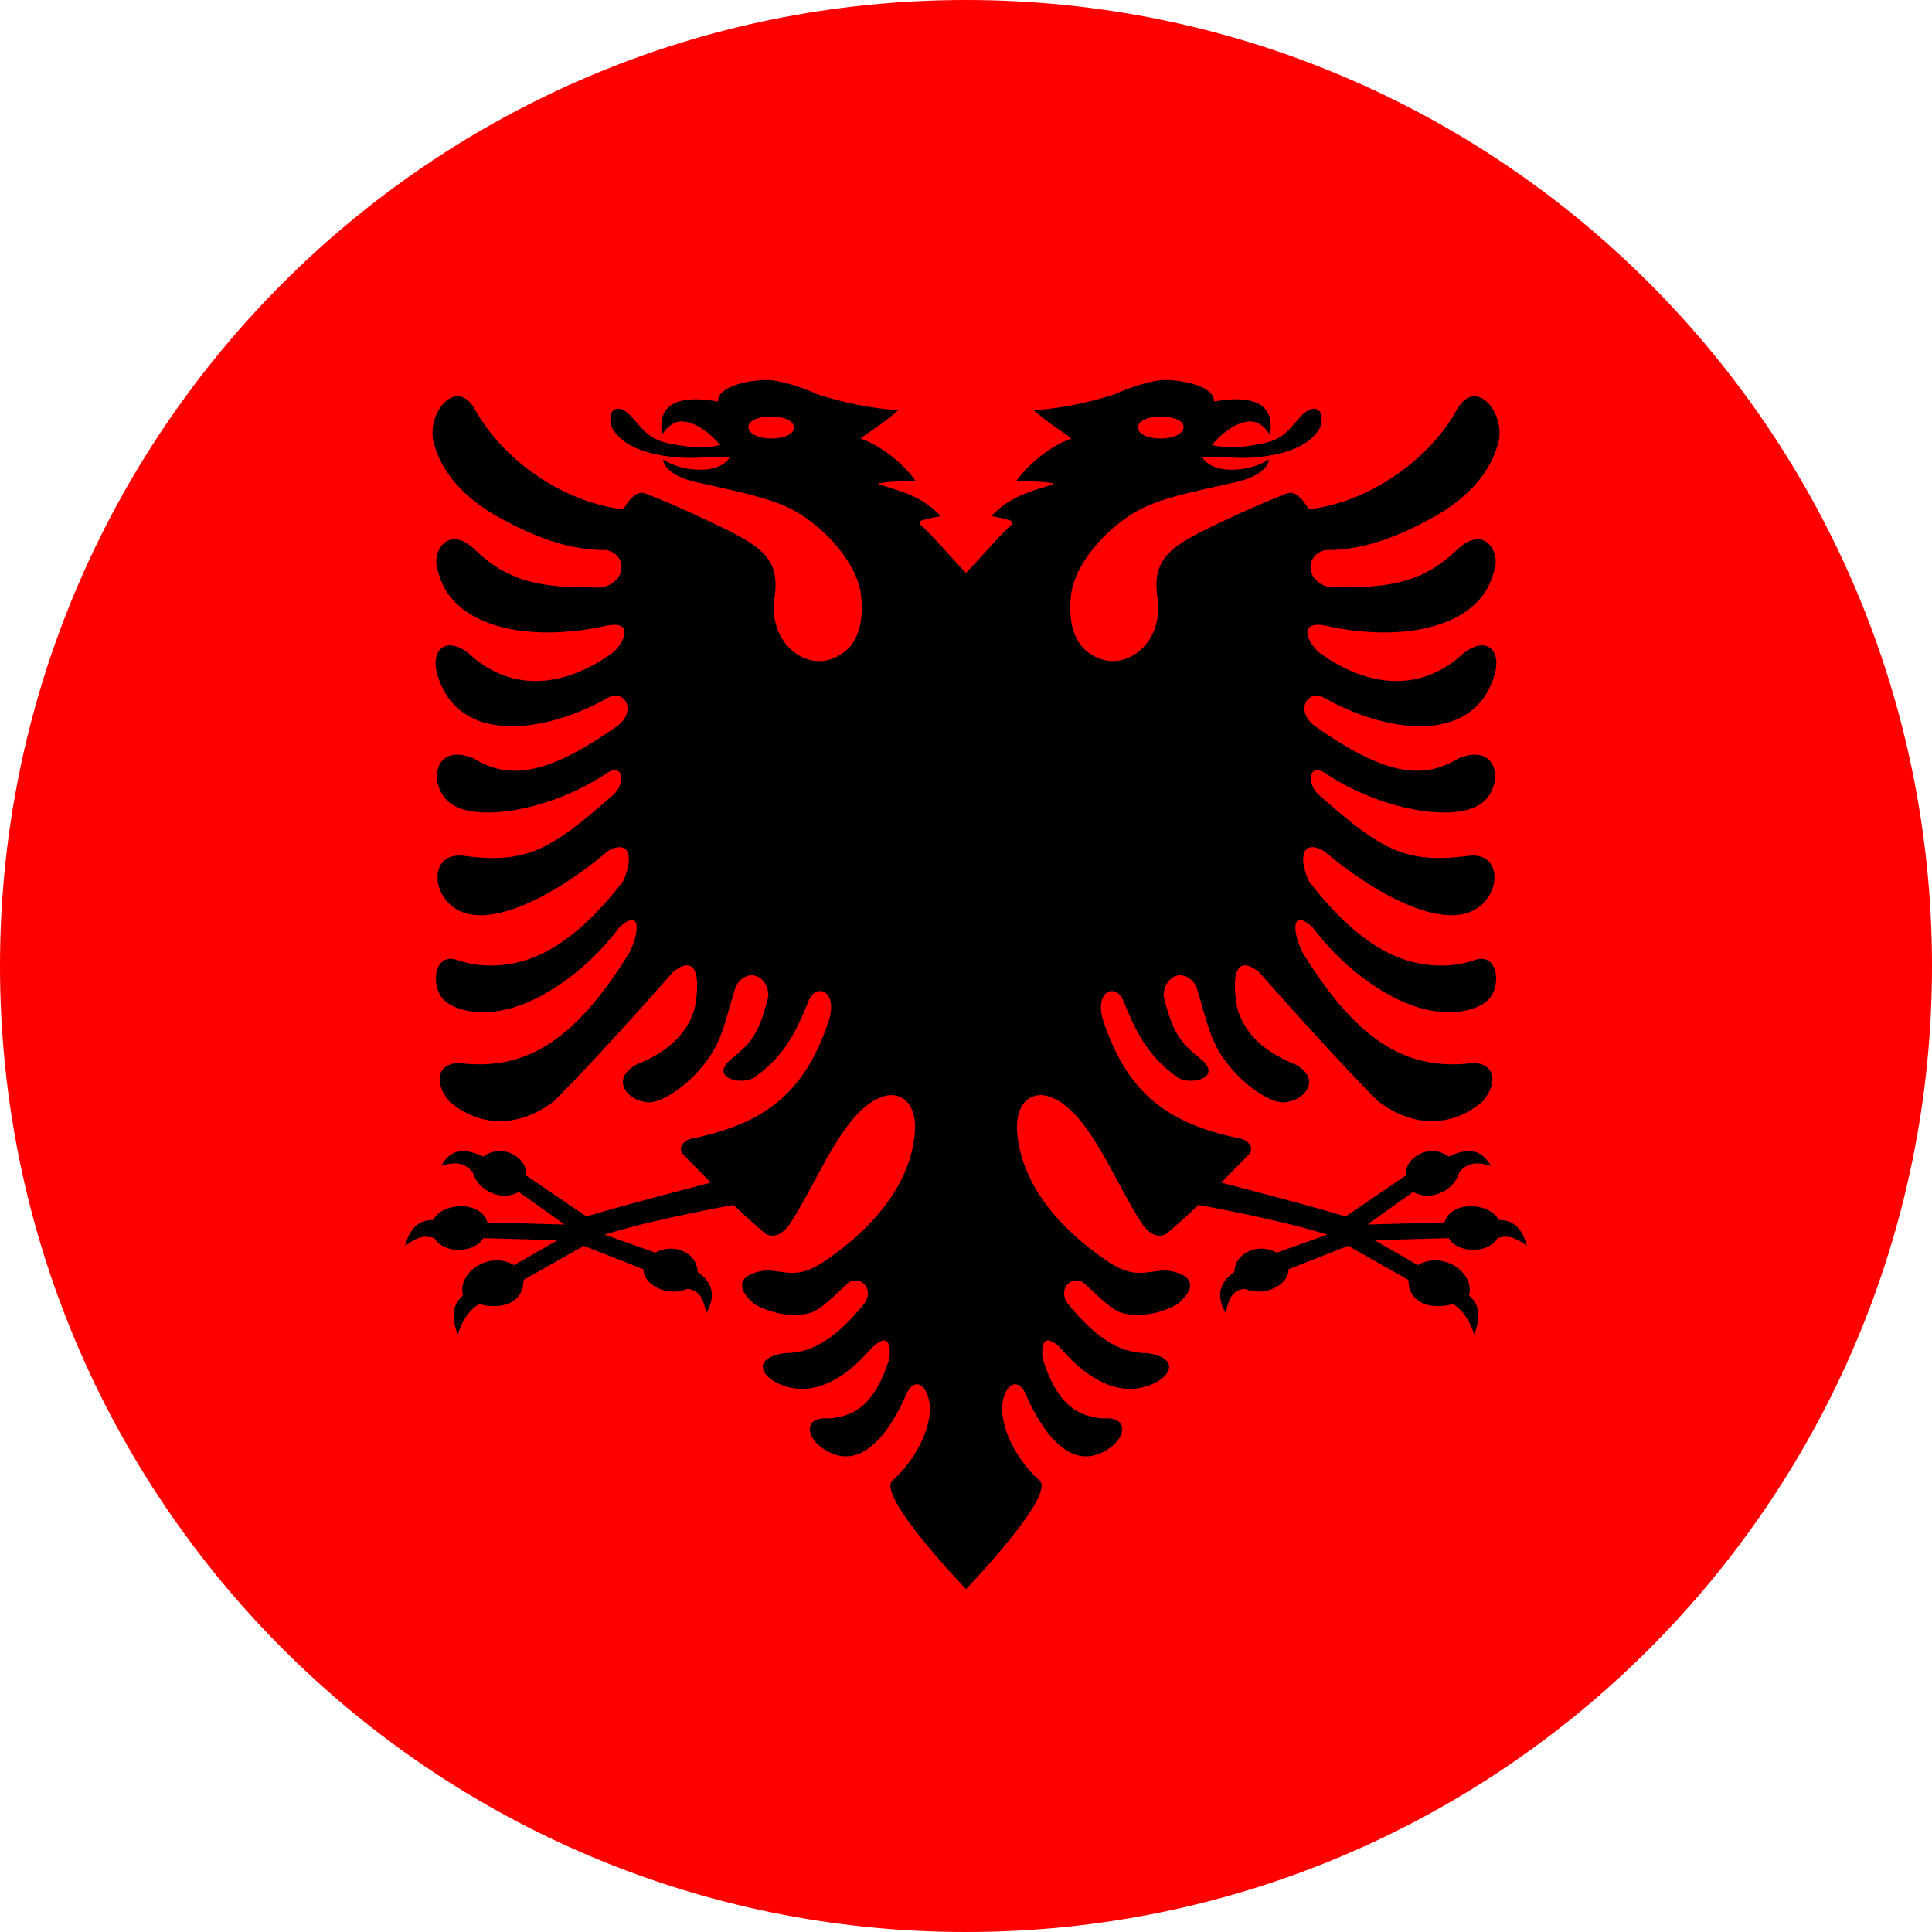
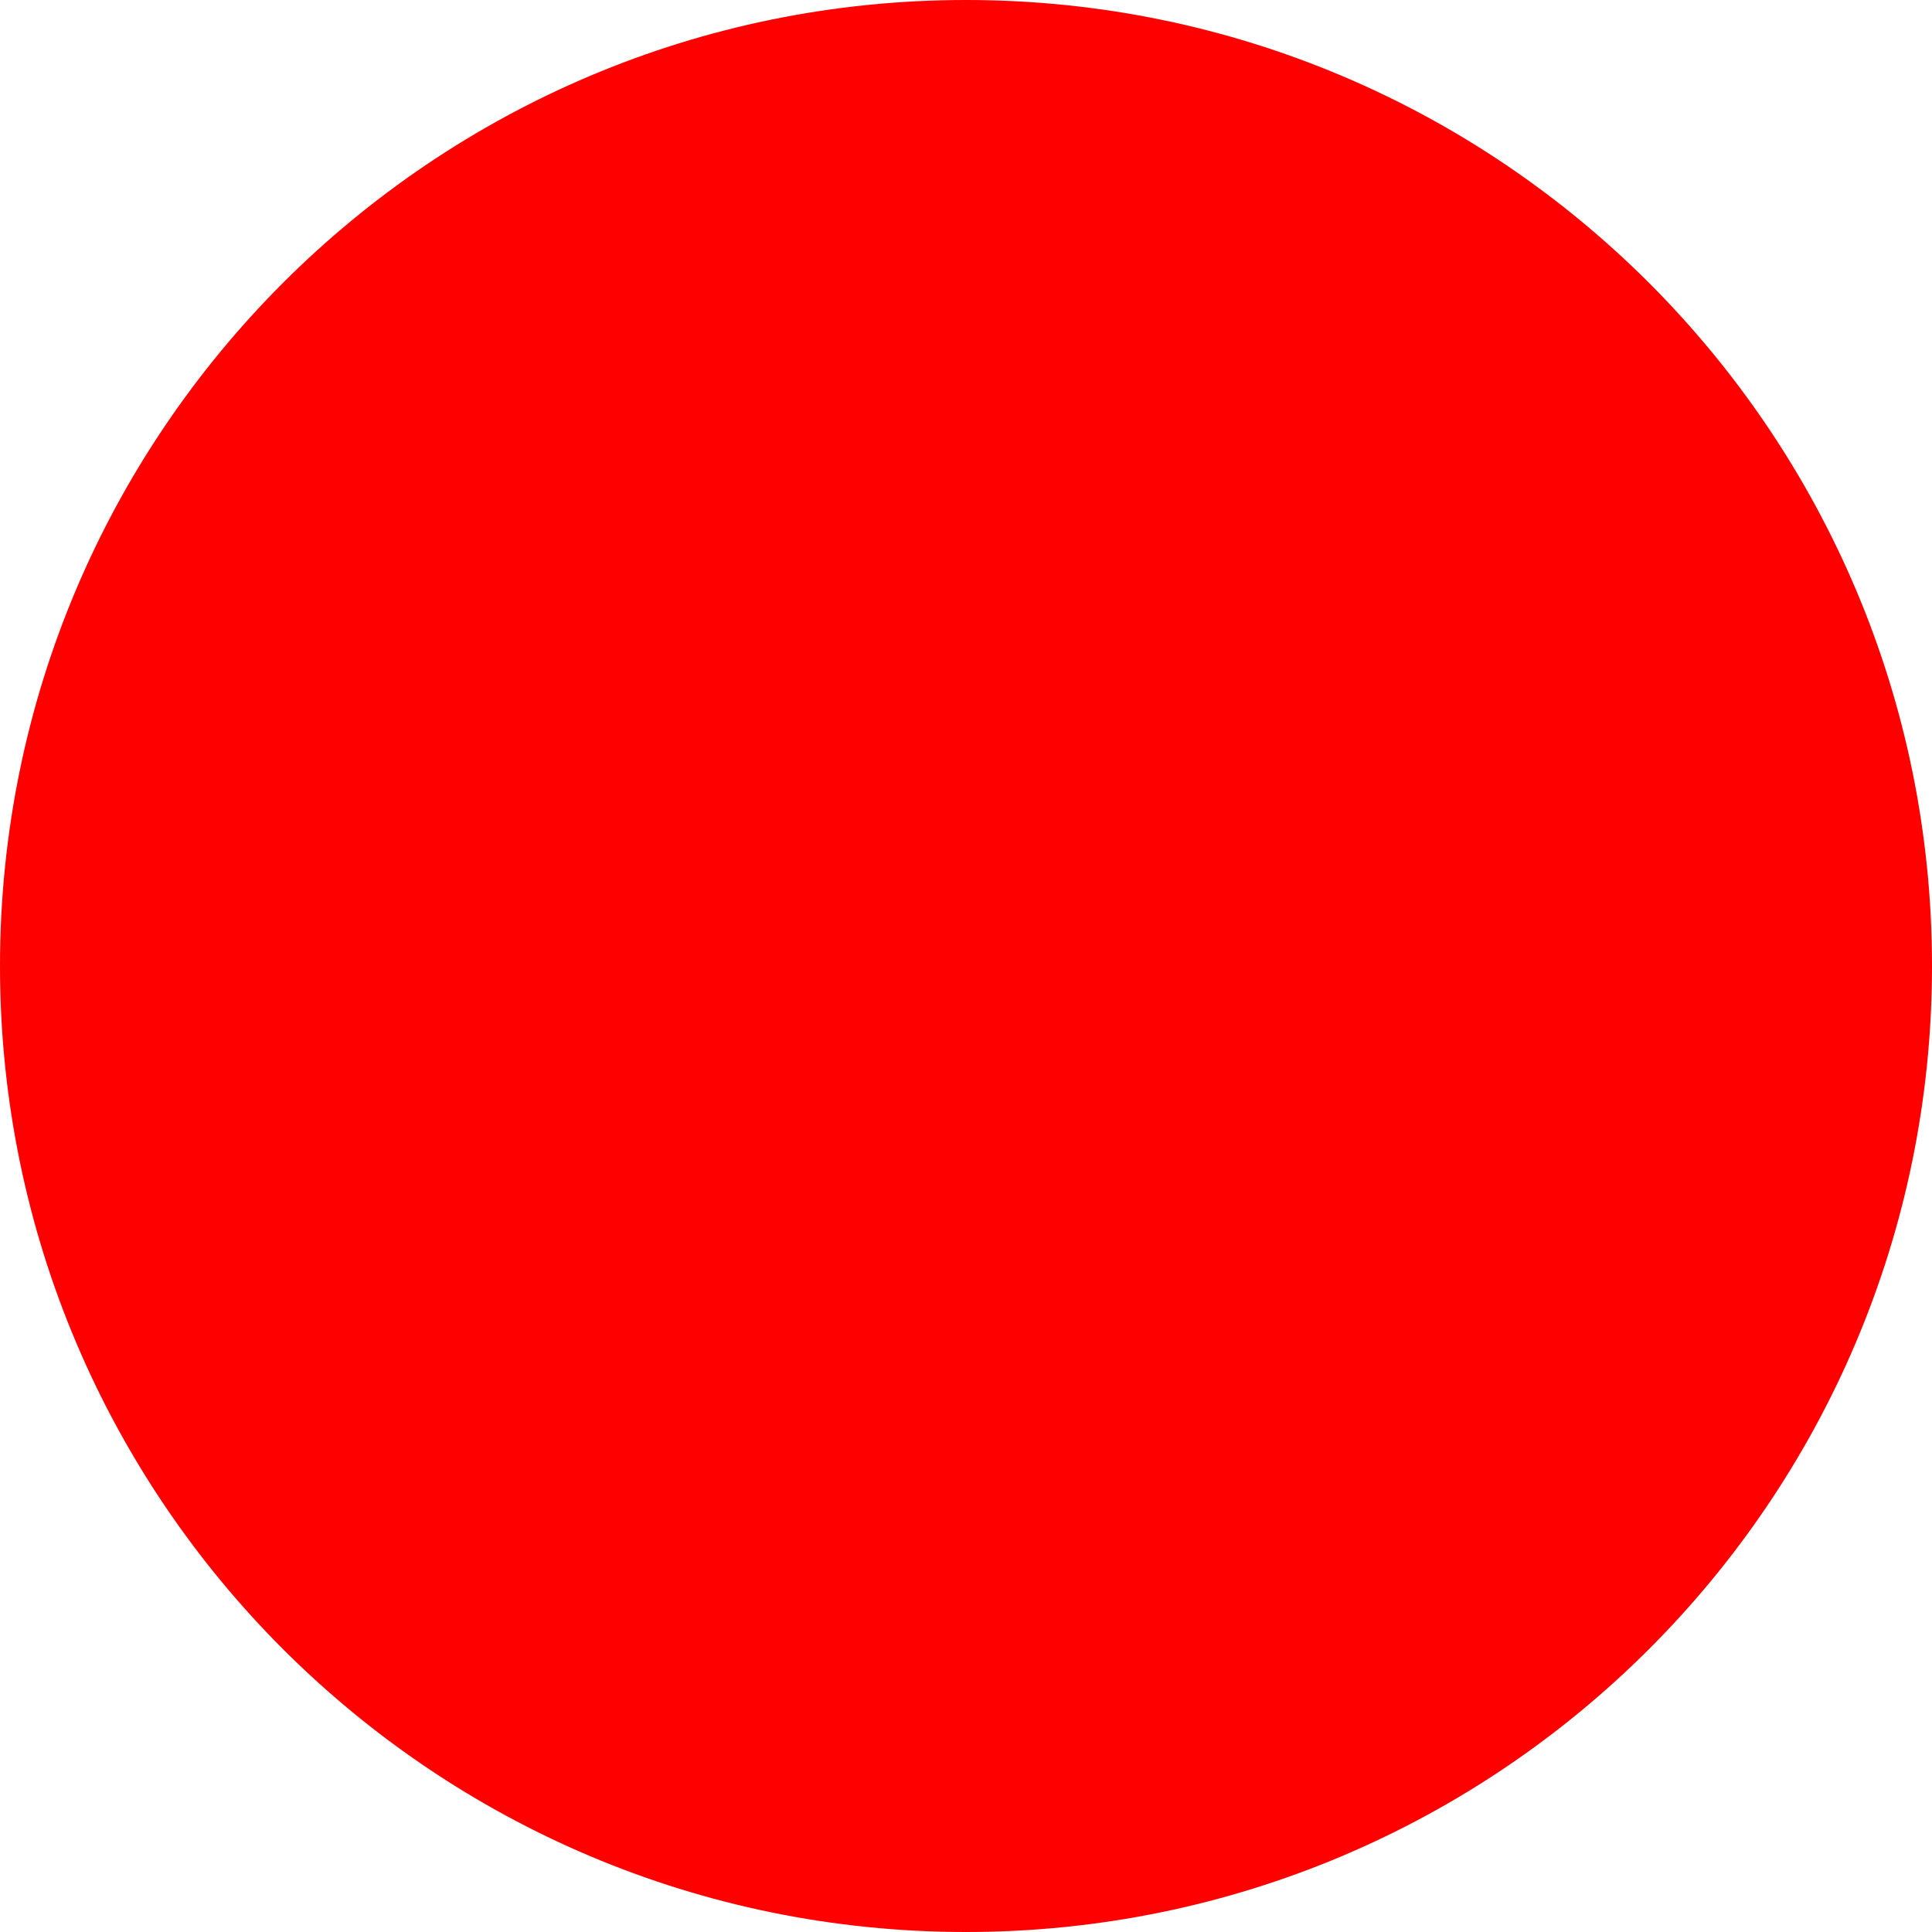
<svg xmlns="http://www.w3.org/2000/svg" clip-rule="evenodd" fill-rule="evenodd" height="432.814" id="svg4" image-rendering="optimizeQuality" shape-rendering="geometricPrecision" text-rendering="geometricPrecision" version="1.1" viewBox="0 0 432.814 432.814" width="432.814">
  <defs id="defs4" />
  <g id="g5" transform="translate(-39.594,-39.594)">
-     <path d="m 256.001,39.594 c 119.517,0 216.407,96.887 216.407,216.407 0,119.518 -96.89,216.407 -216.407,216.407 -119.521,0 -216.407,-96.889 -216.407,-216.407 0,-119.52 96.886,-216.407 216.407,-216.407 z" fill="#ff0000" fill-rule="nonzero" id="path3" />
-     <path d="m 272.457,371.231 c -3.817,-3.309 -8.445,-10.012 -8.38,-16.472 0.342,-4.818 3.646,-7.617 5.781,-1.736 3.018,6.491 9.49,17.224 18.41,10.928 3.897,-2.861 3.836,-7.071 -1.507,-6.589 -6.598,-0.451 -10.652,-4.082 -13.605,-13.429 -0.537,-5.141 1.602,-5.013 4.586,-1.706 3.836,4.401 11.47,11.053 19.891,7.488 4.681,-1.961 6.002,-6.009 -1.069,-7.004 -6.694,0.097 -12.158,-4.243 -17.597,-10.862 -2.983,-3.662 1.416,-7.359 4.057,-4.242 2.356,2.023 5.655,5.752 8.482,6.266 3.27,0.641 7.322,0.322 11.813,-2.055 4.84,-4.052 3.268,-6.975 -2.608,-7.648 -4.554,0.226 -7.036,1.958 -12.91,-1.961 -10.562,-7.138 -18.957,-16.676 -20.269,-28.148 -0.861,-7.546 3.196,-9.831 6.569,-8.962 9.174,2.359 15.176,19.504 21.523,28.922 2.078,2.715 3.988,2.759 5.338,1.922 2.547,-2.183 4.58,-3.978 7.126,-6.418 0,0 18.675,3.355 28.844,6.67 l -11.323,4.024 c -4.287,-2.367 -9.462,0.185 -9.462,4.293 -4.057,2.805 -3.73,6.094 -1.98,9.269 0.534,-2.211 0.99,-5.081 4.194,-5.463 4.575,1.892 9.904,-0.808 9.904,-4.381 l 13.357,-5.25 13.495,7.64 c 0,5.164 4.893,6.801 9.984,5.407 2.399,1.49 3.942,4.074 4.754,6.838 1.502,-3.986 1.189,-6.8 -1.164,-8.756 1.35,-5.154 -5.872,-10.11 -11.463,-6.81 l -9.708,-5.574 16.617,-0.466 c 1.929,3.414 8.899,3.603 10.933,0 1.738,-0.475 3.206,-0.779 6.595,1.74 -1.068,-4.075 -3.146,-5.818 -6.263,-5.818 -2.369,-4.196 -10.941,-4.177 -12.178,0.548 l -17.307,0.481 10.269,-7.311 c 3.833,2.263 9.211,-0.253 10.288,-4.364 1.528,-1.816 3.413,-2.67 7.122,-1.437 -1.911,-3.386 -4.605,-4.397 -9.471,-2.098 -4.438,-3.363 -10.287,0.716 -9.4,4.102 l -13.662,9.295 c -9.917,-2.959 -27.877,-7.567 -27.877,-7.567 2.139,-2.25 4.308,-4.339 6.443,-6.62 0.771,-1.336 -0.407,-2.891 -2.044,-3.215 -16.025,-3.308 -25.2,-9.767 -30.759,-26.186 -2.325,-6.877 2.702,-8.931 4.429,-4.725 2.39,5.85 5.027,12.243 12.223,17.194 2.481,1.736 9.868,0.319 5.499,-3.826 -4.525,-3.728 -6.473,-5.331 -8.703,-14.394 0,-4.593 4.681,-6.652 7.292,-2.25 2.793,9.028 3.078,12.916 8.135,18.733 3.832,4.402 8.829,7.36 11.31,7.294 4.464,-0.062 8.958,-4.885 2.987,-8.387 -8.767,-3.502 -11.971,-8.288 -13.262,-12.854 -1.412,-7.966 0.13,-11.822 4.936,-7.903 6.815,7.744 19.826,22.17 26.641,28.887 7.638,5.85 16.402,6.04 23.377,0.097 3.992,-4.595 2.576,-9.542 -3.675,-8.483 -14.107,1.19 -24.789,-5.815 -36.51,-24.743 -2.294,-4.274 -2.923,-10.411 2.139,-5.845 5.841,7.903 14.357,14.62 22.278,17.512 7.949,2.856 14.512,1.278 17.058,-1.222 3.068,-3.068 2.261,-10.795 -3.048,-8.932 -4.369,1.542 -10.525,1.927 -16.933,-0.548 -6.413,-2.507 -13.073,-7.904 -20.143,-17.061 -2.421,-5.172 -1.633,-9.542 3.268,-6.878 11.595,9.836 26.552,17.801 34.185,13.015 5.625,-3.503 5.72,-12.5 -1.412,-11.92 -14.362,1.957 -19.795,-1.222 -33.59,-13.399 -3.14,-2.347 -2.923,-8.293 2.073,-4.499 11.595,7.488 27.429,10.41 33.652,6.492 5.595,-3.503 4.776,-14.206 -4.65,-10.415 -7.543,4.596 -15.869,4.467 -32.552,-7.452 -4.209,-3.503 -1.07,-8.068 2.386,-6.106 13.418,7.647 32.963,10.923 38.051,-4.627 1.979,-5.943 -1.602,-9.414 -6.85,-5.301 -11.531,10.667 -24.603,5.428 -31.92,0.062 -2.095,-1.235 -5.94,-7.487 0.813,-6.327 17.472,3.985 34.752,0.514 37.895,-11.857 1.824,-4.017 -1.762,-11.119 -8.139,-5.172 -8.387,8.288 -17.281,8.576 -28.465,8.514 -5.689,-1.19 -5.749,-7.456 -0.974,-8.386 8.829,0.19 17.532,-3.666 24.507,-7.585 6.82,-3.919 12.475,-9.414 14.267,-17.03 1.099,-6.81 -5.468,-14.04 -9.426,-6.81 -5.846,10.569 -18.791,20.532 -33.184,22.33 -0.75,-1.254 -2.637,-4.468 -4.962,-3.564 -4.226,1.638 -9.262,3.831 -14.446,6.293 -11.175,5.307 -15.832,7.864 -14.491,17.033 1.401,9.567 -5.975,15.613 -12.067,13.943 -5.313,-1.43 -8.244,-6.23 -7.292,-14.554 0.763,-6.633 7.422,-14.657 14.926,-18.864 4.858,-2.719 12.192,-4.206 21.021,-6.167 5.373,-1.059 8.11,-3.149 8.422,-5.336 0,0 -3.673,2.687 -9.551,2.284 -2.78,-0.198 -4.642,-1.422 -5.344,-2.669 2.044,-0.416 5.751,0.066 9.08,0.066 4.429,-0.035 14.713,-1.027 17.441,-7.262 0.848,-4.113 -1.854,-4.852 -4.369,-2.218 -2.702,2.847 -3.815,5.406 -9.236,6.363 -3.299,0.58 -6.598,1.253 -10.842,0.226 2.39,-2.838 6.188,-5.743 9.427,-5.208 1.065,0.178 2.481,1.161 3.615,2.927 0.692,-4.499 -0.537,-9.577 -12.57,-7.456 0.191,-3.405 -6.976,-4.884 -11.279,-4.818 -2.45,0.063 -7.447,1.511 -11.058,3.242 -5.72,1.771 -11.375,3.055 -18.039,3.538 3.868,3.307 4.591,3.502 8.452,6.296 -5.841,2.183 -10.366,6.682 -12.409,9.64 0,0 6.82,-0.19 8.548,0.58 -7.136,2.085 -10.341,3.339 -14.111,7.195 1.32,0.226 3.298,0.611 4.147,0.935 0.883,0.319 0.654,0.898 -0.06,1.443 -1.538,1.174 -7.889,8.55 -9.742,10.317 -1.854,-1.767 -8.205,-9.143 -9.742,-10.317 -0.714,-0.545 -0.944,-1.124 -0.061,-1.443 0.849,-0.323 2.828,-0.709 4.148,-0.935 -3.771,-3.856 -6.975,-5.11 -14.111,-7.195 1.728,-0.77 8.547,-0.58 8.547,-0.58 -2.044,-2.958 -6.568,-7.456 -12.41,-9.64 3.863,-2.794 4.586,-2.989 8.453,-6.297 -6.664,-0.482 -12.319,-1.766 -18.039,-3.538 -3.611,-1.73 -8.607,-3.178 -11.058,-3.24 -4.304,-0.067 -11.47,1.413 -11.279,4.816 -12.032,-2.12 -13.262,2.959 -12.569,7.458 1.134,-1.767 2.55,-2.75 3.615,-2.927 3.239,-0.535 7.036,2.369 9.426,5.207 -4.243,1.028 -7.543,0.354 -10.842,-0.225 -5.421,-0.956 -6.534,-3.516 -9.237,-6.363 -2.514,-2.635 -5.216,-1.896 -4.368,2.218 2.728,6.235 13.011,7.227 17.441,7.262 3.329,0 7.036,-0.483 9.08,-0.066 -0.702,1.248 -2.564,2.47 -5.344,2.669 -5.879,0.403 -9.551,-2.285 -9.551,-2.285 0.312,2.188 3.048,4.277 8.422,5.336 8.829,1.962 16.163,3.45 21.021,6.168 7.504,4.207 14.163,12.231 14.925,18.864 0.953,8.324 -1.979,13.124 -7.292,14.554 -6.091,1.67 -13.468,-4.376 -12.067,-13.944 1.342,-9.168 -3.315,-11.726 -14.49,-17.032 -5.185,-2.463 -10.22,-4.656 -14.446,-6.294 -2.325,-0.903 -4.213,2.312 -4.962,3.565 -14.393,-1.798 -27.338,-11.761 -33.184,-22.33 -3.958,-7.231 -10.525,0 -9.426,6.81 1.792,7.616 7.447,13.111 14.266,17.029 6.976,3.919 15.679,7.776 24.508,7.586 4.775,0.93 4.715,7.195 -0.974,8.386 -11.185,0.062 -20.078,-0.225 -28.465,-8.515 -6.377,-5.946 -9.963,1.156 -8.14,5.172 3.144,12.371 20.424,15.843 37.895,11.858 6.753,-1.161 2.909,5.092 0.813,6.327 -7.317,5.367 -20.388,10.605 -31.919,-0.062 -5.247,-4.113 -8.829,-0.642 -6.85,5.301 5.088,15.55 24.633,12.274 38.051,4.627 3.455,-1.962 6.594,2.603 2.386,6.106 -16.683,11.919 -25.009,12.048 -32.552,7.452 -9.426,-3.791 -10.245,6.912 -4.65,10.415 6.221,3.918 22.056,0.996 33.651,-6.492 4.997,-3.794 5.213,2.152 2.074,4.499 -13.795,12.177 -19.229,15.356 -33.59,13.398 -7.132,-0.579 -7.037,8.418 -1.412,11.921 7.633,4.786 22.588,-3.179 34.183,-13.014 4.902,-2.666 5.69,1.705 3.27,6.877 -7.07,9.156 -13.73,14.554 -20.143,17.06 -6.407,2.475 -12.564,2.09 -16.933,0.549 -5.309,-1.864 -6.116,5.864 -3.048,8.932 2.547,2.5 9.109,4.078 17.059,1.221 7.919,-2.891 16.436,-9.609 22.277,-17.511 5.061,-4.566 4.433,1.571 2.139,5.844 -11.721,18.929 -22.402,25.934 -36.51,24.743 -6.252,-1.058 -7.667,3.888 -3.676,8.484 6.976,5.942 15.739,5.752 23.377,-0.097 6.815,-6.717 19.826,-21.143 26.641,-28.888 4.806,-3.918 6.348,-0.062 4.937,7.904 -1.291,4.565 -4.494,9.352 -13.263,12.854 -5.971,3.502 -1.477,8.324 2.988,8.386 2.481,0.067 7.478,-2.891 11.309,-7.292 5.057,-5.818 5.343,-9.706 8.136,-18.735 2.611,-4.401 7.291,-2.342 7.291,2.25 -2.229,9.064 -4.178,10.667 -8.703,14.394 -4.369,4.145 3.018,5.562 5.499,3.827 7.196,-4.951 9.833,-11.345 12.222,-17.194 1.728,-4.206 6.756,-2.151 4.43,4.725 -5.559,16.418 -14.734,22.878 -30.758,26.186 -1.637,0.323 -2.815,1.879 -2.045,3.215 2.135,2.281 4.305,4.37 6.443,6.62 0,0 -17.96,4.608 -27.877,7.567 l -13.662,-9.296 c 0.887,-3.386 -4.962,-7.464 -9.4,-4.102 -4.867,-2.298 -7.56,-1.287 -9.472,2.099 3.71,-1.233 5.594,-0.38 7.123,1.437 1.077,4.112 6.455,6.627 10.288,4.363 l 10.269,7.313 -17.306,-0.482 c -1.238,-4.724 -9.81,-4.744 -12.18,-0.548 -3.116,0 -5.196,1.743 -6.263,5.818 3.389,-2.518 4.858,-2.216 6.596,-1.74 2.034,3.603 9.004,3.415 10.932,0 l 16.617,0.466 -9.708,5.574 c -5.591,-3.3 -12.813,1.656 -11.463,6.809 -2.352,1.956 -2.666,4.771 -1.164,8.757 0.812,-2.764 2.355,-5.349 4.755,-6.839 5.09,1.395 9.984,-0.241 9.984,-5.407 l 13.494,-7.639 13.358,5.25 c 0,3.572 5.329,6.273 9.904,4.381 3.204,0.382 3.66,3.252 4.194,5.462 1.75,-3.174 2.076,-6.463 -1.98,-9.269 0,-4.107 -5.175,-6.66 -9.462,-4.292 l -11.323,-4.024 c 10.169,-3.315 28.844,-6.67 28.844,-6.67 2.546,2.44 4.579,4.235 7.126,6.419 1.351,0.836 3.26,0.792 5.338,-1.923 6.348,-9.418 12.349,-26.562 21.524,-28.923 3.373,-0.869 7.43,1.417 6.568,8.963 -1.312,11.472 -9.708,21.01 -20.268,28.148 -5.875,3.918 -8.356,2.187 -12.911,1.961 -5.876,0.673 -7.448,3.596 -2.608,7.648 4.491,2.377 8.544,2.696 11.813,2.054 2.827,-0.514 6.126,-4.242 8.482,-6.265 2.641,-3.117 7.04,0.579 4.057,4.242 -5.439,6.619 -10.903,10.959 -17.598,10.861 -7.07,0.997 -5.749,5.044 -1.068,7.005 8.422,3.565 16.055,-3.086 19.891,-7.488 2.983,-3.307 5.123,-3.436 4.585,1.705 -2.953,9.348 -7.006,12.978 -13.604,13.43 -5.343,-0.483 -5.404,3.729 -1.507,6.589 8.92,6.296 15.393,-4.437 18.411,-10.928 2.134,-5.88 5.437,-3.082 5.78,1.735 0.065,6.461 -4.563,13.164 -8.38,16.473 -3.813,3.31 16.457,24.354 16.457,24.354 0,0 20.271,-21.045 16.454,-24.355 z M 299.622,132.91 c -3.155,0 -5.104,1.105 -5.104,2.446 0,1.362 1.949,2.472 5.104,2.472 3.136,0 5.129,-1.21 5.129,-2.574 0,-1.341 -1.993,-2.344 -5.129,-2.344 z m -87.239,0 c 3.155,0 5.104,1.105 5.104,2.446 0,1.362 -1.949,2.472 -5.104,2.472 -3.136,0 -5.129,-1.21 -5.129,-2.574 0,-1.341 1.993,-2.344 5.129,-2.344 z" id="path4" />
+     <path d="m 256.001,39.594 c 119.517,0 216.407,96.887 216.407,216.407 0,119.518 -96.89,216.407 -216.407,216.407 -119.521,0 -216.407,-96.889 -216.407,-216.407 0,-119.52 96.886,-216.407 216.407,-216.407 " fill="#ff0000" fill-rule="nonzero" id="path3" />
  </g>
</svg>